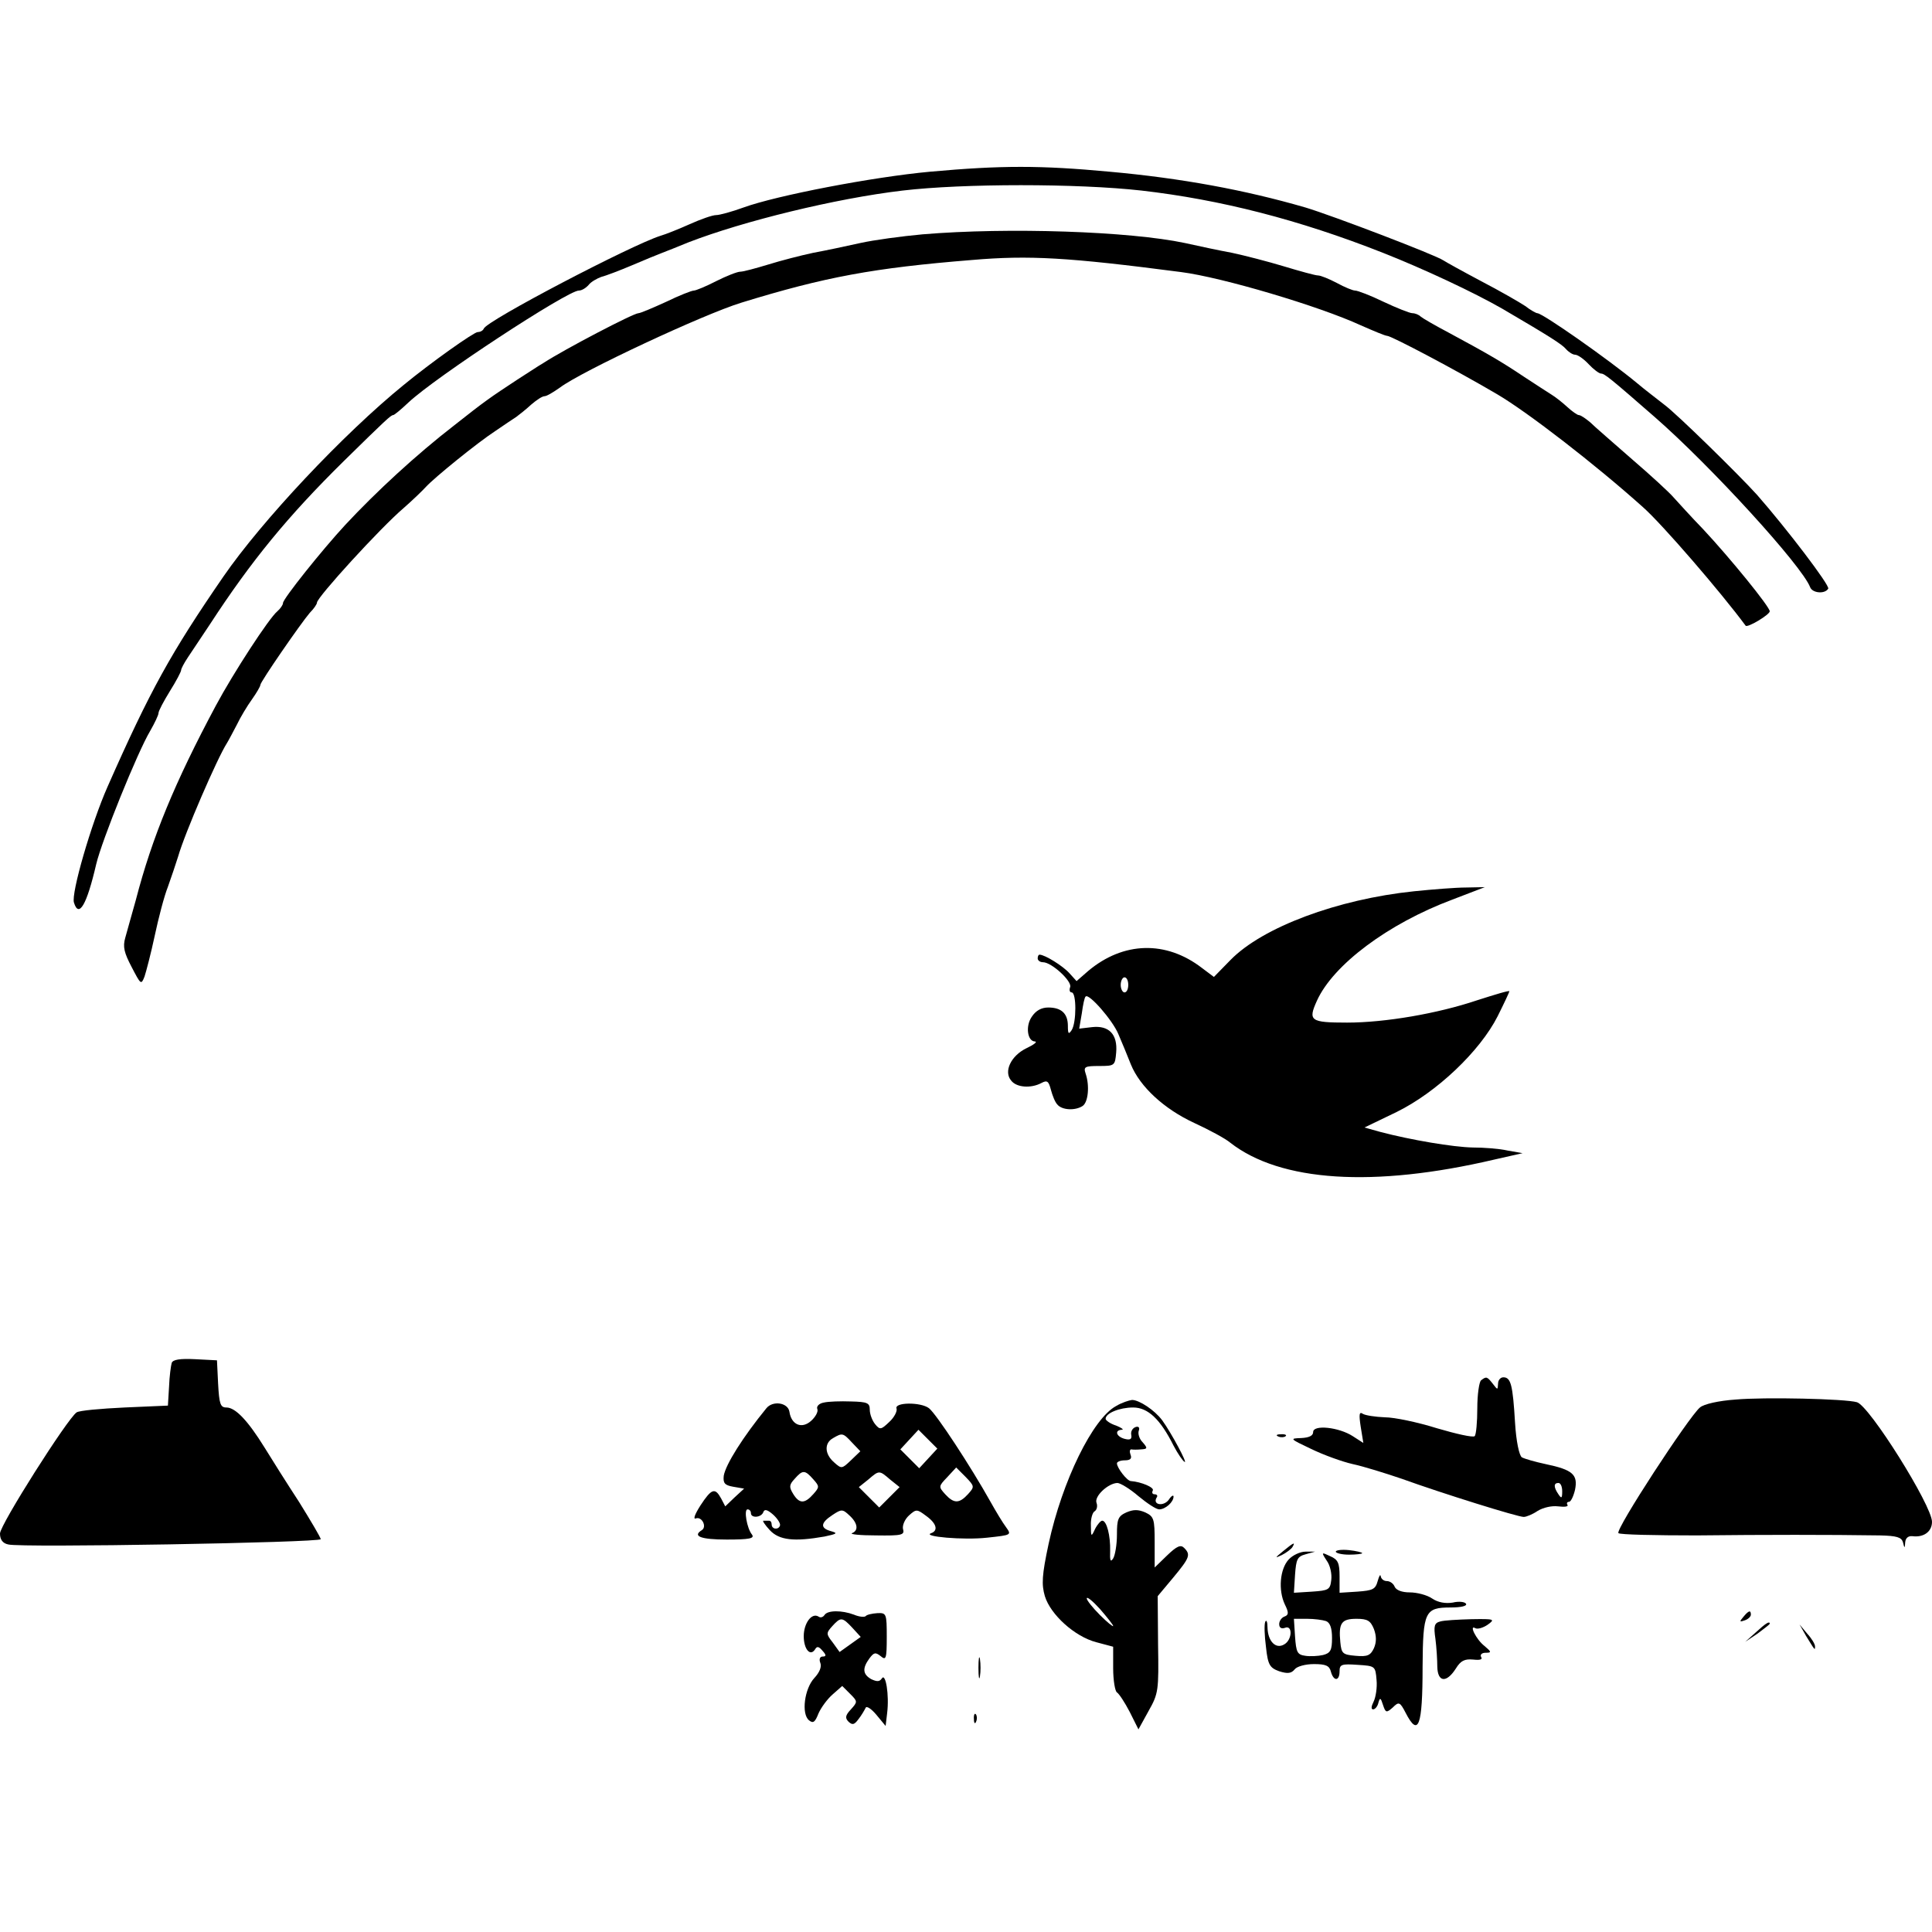
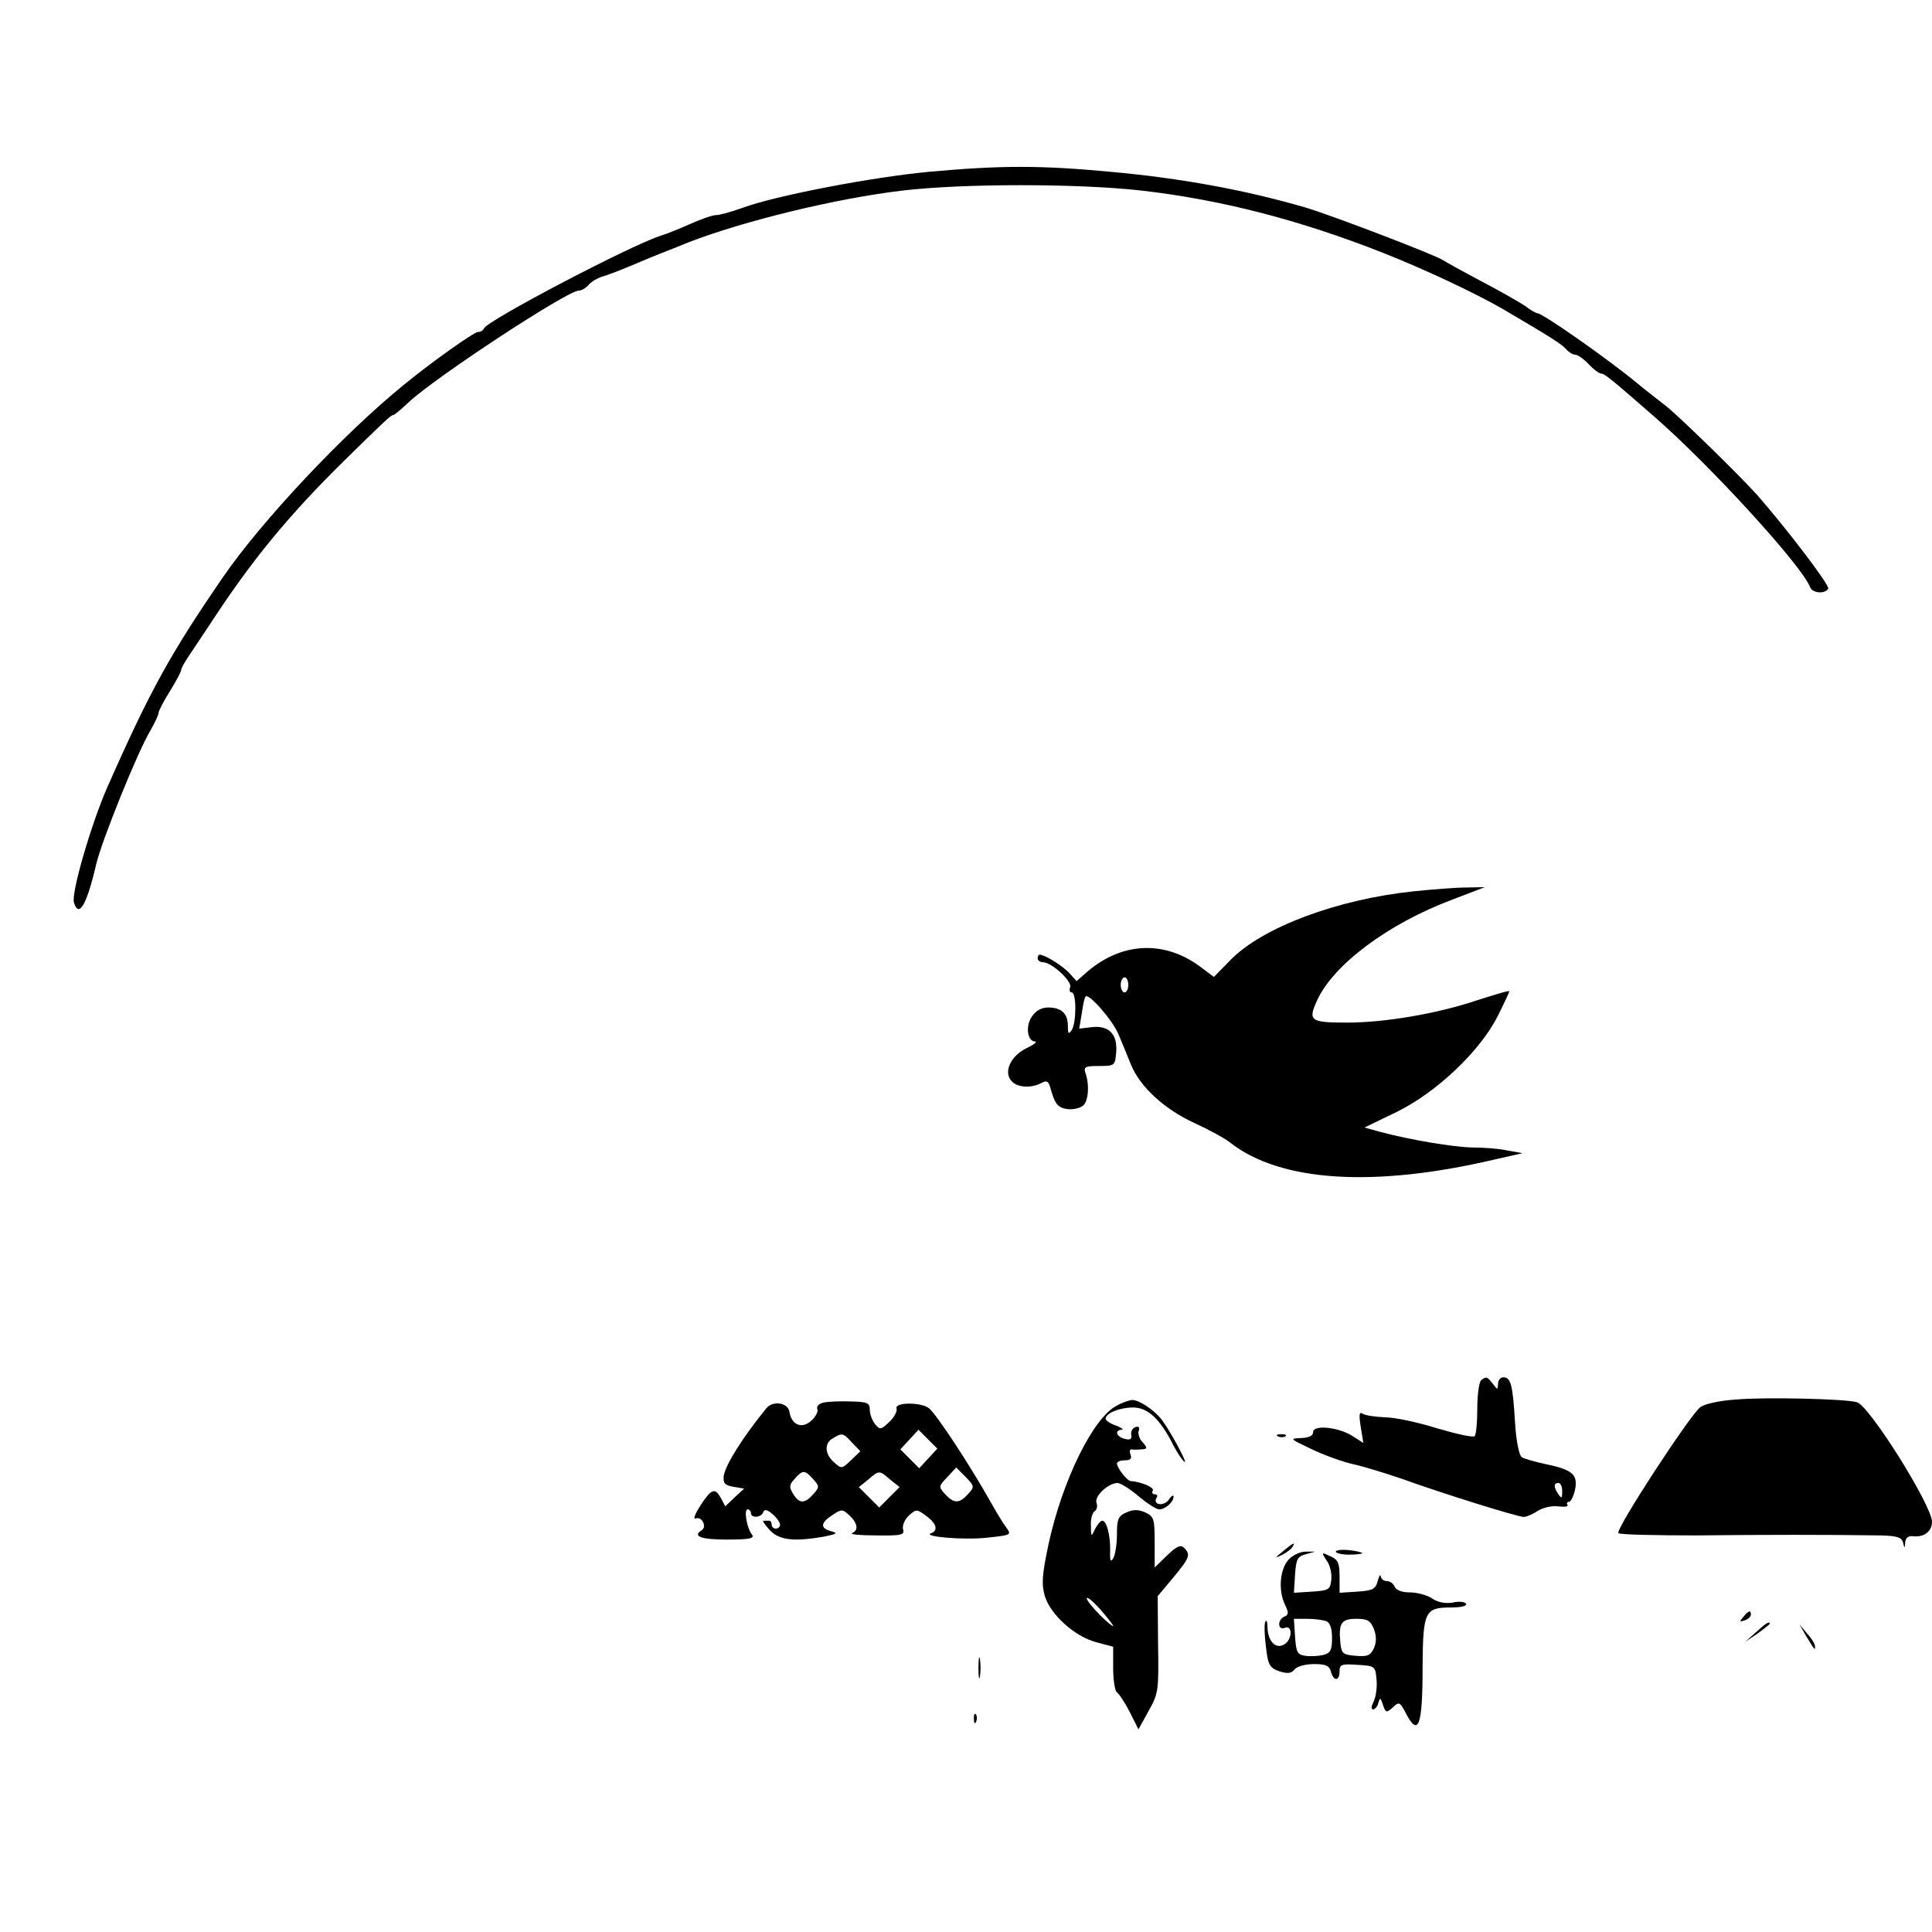
<svg xmlns="http://www.w3.org/2000/svg" version="1.0" width="512pt" height="512pt" viewBox="0 0 512 512" preserveAspectRatio="xMidYMid meet">
  <g transform="translate(0,512) scale(0.1,-0.1)" fill="#000000" stroke="none">
    <path d="M2465 4665 c-152 -14 -407 -63 -495 -95 -30 -11 -63 -20 -72 -20 -10 0 -41 -11 -70 -24 -29 -13 -64 -27 -78 -31 -76 -24 -461 -225 -468 -246 -2 -5 -9 -9 -16 -9 -10 0 -123 -80 -196 -140 -160 -130 -376 -360 -478 -508 -139 -202 -194 -301 -307 -557 -43 -97 -97 -283 -89 -307 13 -42 34 -6 59 102 15 63 109 296 143 353 12 21 22 42 22 47 0 6 14 32 30 58 17 27 30 52 30 56 0 4 8 19 18 34 10 15 36 54 58 87 110 169 207 287 354 432 112 110 126 123 132 123 3 0 21 15 40 33 71 67 422 297 452 297 8 0 19 7 26 15 6 8 22 17 33 21 12 3 49 17 82 31 33 14 69 29 80 33 11 4 43 17 70 28 145 56 389 116 567 137 161 19 464 19 633 0 209 -24 417 -77 640 -165 109 -43 241 -105 316 -148 123 -72 158 -94 169 -107 7 -8 18 -15 24 -15 7 0 23 -11 36 -25 13 -14 28 -25 33 -25 9 0 24 -12 142 -115 149 -130 390 -394 412 -451 6 -16 39 -19 48 -4 5 8 -110 159 -189 249 -47 52 -213 215 -246 239 -19 15 -52 40 -72 57 -76 63 -250 185 -264 185 -3 0 -18 8 -32 19 -15 10 -67 40 -117 66 -49 26 -94 51 -100 55 -20 14 -292 118 -365 140 -162 47 -331 78 -520 95 -183 17 -286 17 -475 0z" />
-     <path d="M2445 4499 c-55 -5 -129 -15 -165 -23 -36 -8 -92 -20 -125 -26 -33 -7 -87 -21 -119 -31 -33 -10 -66 -19 -74 -19 -8 0 -36 -11 -64 -25 -27 -14 -54 -25 -59 -25 -6 0 -39 -13 -74 -30 -35 -16 -68 -30 -73 -30 -13 0 -195 -95 -252 -132 -14 -8 -45 -29 -69 -44 -73 -48 -86 -57 -167 -121 -101 -78 -208 -177 -289 -264 -62 -67 -165 -196 -165 -207 0 -5 -7 -15 -15 -22 -22 -18 -117 -164 -163 -250 -108 -202 -169 -349 -212 -515 -11 -38 -23 -83 -28 -100 -7 -24 -3 -40 17 -78 24 -46 25 -48 34 -25 4 12 17 61 27 108 10 47 25 105 35 130 9 25 21 61 27 80 18 63 104 261 129 300 5 8 17 31 27 50 9 19 27 49 40 67 12 17 22 34 22 38 0 8 107 163 131 191 11 11 19 23 19 27 0 14 168 198 229 250 24 21 51 47 60 57 22 24 135 116 184 148 22 15 47 32 55 37 8 6 26 20 40 33 14 12 29 22 35 22 6 0 24 11 41 23 57 43 380 194 481 225 221 68 350 92 611 113 151 13 255 7 554 -32 109 -14 365 -90 476 -141 34 -15 65 -28 70 -28 11 0 185 -92 292 -155 80 -47 260 -186 386 -299 51 -45 207 -226 272 -314 4 -7 64 29 64 38 0 12 -105 141 -176 217 -33 34 -68 73 -79 85 -11 13 -60 58 -110 101 -49 43 -100 87 -111 98 -12 10 -25 19 -30 19 -4 0 -18 10 -30 21 -13 12 -32 27 -42 33 -10 6 -43 28 -74 48 -58 39 -96 61 -198 116 -36 19 -69 38 -75 43 -5 5 -15 9 -22 9 -7 0 -42 14 -76 30 -35 17 -69 30 -76 30 -6 0 -28 9 -48 20 -21 11 -43 20 -50 20 -7 0 -47 11 -90 24 -43 13 -105 29 -138 36 -33 6 -89 18 -125 26 -146 31 -468 42 -695 23z" />
    <path d="M3747 2758 c-202 -21 -401 -95 -486 -182 l-44 -45 -32 24 c-95 73 -208 70 -301 -8 l-31 -27 -19 21 c-17 19 -65 49 -79 49 -3 0 -5 -4 -5 -10 0 -5 6 -10 14 -10 23 0 78 -51 72 -66 -3 -8 -1 -14 4 -14 13 0 13 -80 0 -100 -8 -12 -10 -10 -10 11 0 33 -17 49 -52 49 -18 0 -33 -8 -44 -25 -17 -25 -11 -65 9 -65 7 -1 -4 -9 -23 -18 -41 -20 -61 -62 -40 -86 14 -18 52 -21 80 -6 15 8 19 5 25 -18 4 -15 11 -33 17 -39 12 -15 47 -17 67 -4 15 10 19 54 8 86 -6 18 -2 20 36 20 41 0 42 1 45 36 4 48 -19 72 -64 67 l-34 -4 7 41 c3 22 7 42 10 44 8 10 72 -63 87 -100 9 -21 24 -57 33 -80 24 -59 88 -118 168 -155 39 -18 82 -41 95 -52 133 -104 380 -120 700 -45 l75 17 -40 7 c-22 5 -63 8 -92 8 -52 1 -164 20 -244 41 l-43 12 85 41 c106 52 221 161 268 254 17 34 31 64 31 66 0 3 -39 -9 -86 -24 -104 -35 -243 -59 -344 -59 -98 0 -104 5 -80 58 43 95 188 204 359 268 l86 33 -50 -1 c-27 0 -89 -5 -138 -10z m-757 -248 c0 -11 -4 -20 -10 -20 -5 0 -10 9 -10 20 0 11 5 20 10 20 6 0 10 -9 10 -20z" />
-     <path d="M455 1508 c-2 -7 -6 -35 -7 -63 l-3 -50 -115 -5 c-63 -3 -120 -8 -127 -13 -24 -16 -203 -298 -203 -321 0 -16 7 -26 22 -29 33 -9 828 5 828 14 0 4 -26 48 -57 98 -32 49 -73 114 -92 145 -44 71 -77 106 -101 106 -16 0 -19 9 -22 63 l-3 62 -58 3 c-40 2 -59 -1 -62 -10z" />
    <path d="M3925 1462 c-5 -4 -10 -37 -10 -74 0 -36 -3 -70 -7 -74 -5 -4 -49 6 -100 21 -51 16 -113 29 -138 29 -25 1 -51 5 -58 9 -10 7 -11 -1 -6 -34 l7 -43 -28 18 c-37 24 -105 31 -105 11 0 -10 -11 -15 -32 -16 -31 -1 -30 -2 27 -29 33 -16 83 -34 110 -40 28 -6 86 -24 130 -39 108 -39 307 -101 323 -101 7 0 24 7 37 16 15 9 37 14 54 12 17 -2 28 -1 25 4 -3 4 -1 8 4 8 5 0 12 15 16 32 8 40 -6 53 -78 68 -28 6 -56 14 -63 18 -7 5 -15 42 -18 92 -6 100 -11 120 -31 120 -8 0 -14 -8 -14 -17 -1 -17 -1 -17 -14 0 -15 19 -17 20 -31 9z m215 -294 c0 -19 -2 -20 -10 -8 -13 19 -13 30 0 30 6 0 10 -10 10 -22z" />
    <path d="M4599 1411 c-44 -3 -84 -12 -94 -21 -29 -24 -225 -324 -216 -333 4 -4 97 -6 207 -6 185 2 348 2 486 0 45 -1 57 -5 61 -18 4 -17 5 -17 6 0 1 11 8 17 19 16 30 -4 52 12 52 38 0 43 -166 308 -199 317 -30 9 -246 14 -322 7z" />
    <path d="M2183 1403 c-12 -2 -20 -10 -17 -17 3 -7 -5 -21 -16 -31 -25 -23 -53 -11 -58 24 -4 24 -44 30 -61 9 -62 -76 -108 -149 -113 -179 -2 -19 2 -25 25 -29 l29 -5 -25 -23 -25 -24 -11 21 c-16 29 -25 27 -55 -19 -14 -22 -20 -37 -12 -34 16 6 30 -22 16 -31 -26 -16 -3 -25 66 -25 60 0 74 3 67 13 -14 17 -22 67 -12 67 5 0 9 -4 9 -10 0 -14 28 -12 33 3 3 8 10 7 26 -7 12 -11 20 -24 18 -29 -4 -12 -22 -10 -22 3 0 6 -3 10 -7 10 -5 0 -11 0 -15 0 -3 0 4 -11 17 -25 25 -27 65 -31 145 -17 33 7 36 9 18 14 -30 8 -29 22 3 43 24 16 27 16 45 -1 22 -20 25 -40 7 -47 -7 -3 21 -6 64 -6 68 -1 76 1 71 17 -2 10 5 26 16 36 19 17 21 17 45 -1 28 -20 33 -39 14 -46 -27 -9 86 -19 148 -12 65 7 65 7 50 28 -9 12 -27 42 -41 67 -52 93 -143 232 -163 248 -22 17 -93 16 -86 -1 2 -7 -6 -23 -19 -35 -22 -21 -25 -22 -38 -6 -8 10 -14 27 -14 38 0 18 -6 21 -50 22 -27 1 -60 0 -72 -3z m277 -148 l-24 -26 -25 25 -25 25 24 26 24 26 25 -25 25 -25 -24 -26z m-202 42 l22 -23 -25 -24 c-24 -23 -25 -23 -45 -5 -25 22 -26 51 -2 64 24 14 26 14 50 -12z m307 -137 c-23 -25 -37 -25 -60 0 -18 20 -18 21 5 45 l24 26 25 -25 c24 -25 24 -26 6 -46z m-410 40 c17 -19 17 -21 0 -40 -23 -26 -37 -25 -53 1 -11 18 -11 24 4 40 21 24 27 24 49 -1z m204 -1 l25 -20 -27 -27 -27 -27 -27 27 -27 27 25 20 c29 25 29 25 58 0z" />
    <path d="M2958 1394 c-62 -33 -143 -199 -179 -365 -18 -84 -19 -108 -10 -139 15 -49 79 -107 136 -122 l45 -12 0 -57 c0 -32 5 -61 10 -64 6 -4 21 -27 34 -52 l23 -46 27 49 c26 46 27 54 25 176 l-1 128 41 49 c44 53 47 61 29 79 -9 9 -19 5 -45 -20 l-33 -32 0 67 c0 62 -2 68 -25 79 -19 8 -31 8 -50 0 -22 -10 -25 -18 -25 -59 0 -27 -5 -55 -10 -63 -7 -11 -9 -6 -8 20 1 40 -9 80 -21 80 -4 0 -13 -10 -19 -22 -10 -22 -11 -21 -11 9 -1 17 4 35 10 38 6 4 8 14 5 22 -7 17 30 52 55 53 8 0 34 -16 56 -35 23 -19 47 -35 55 -35 16 0 38 19 38 34 0 5 -6 2 -13 -9 -14 -18 -43 -13 -32 6 4 5 1 9 -5 9 -6 0 -8 4 -5 10 5 8 -31 23 -58 25 -10 0 -37 35 -37 47 0 4 9 8 21 8 15 0 19 5 15 15 -3 8 -2 14 2 14 4 -1 16 -1 26 0 17 1 18 3 4 19 -9 9 -13 23 -10 31 3 8 -1 12 -9 9 -8 -3 -13 -12 -11 -21 2 -11 -3 -14 -18 -10 -22 6 -27 23 -7 24 6 0 0 5 -15 11 -16 5 -28 14 -28 18 0 15 37 30 73 30 39 0 72 -31 107 -101 11 -21 24 -40 29 -43 10 -7 -35 77 -59 110 -20 27 -61 54 -80 54 -8 -1 -27 -7 -42 -16z m-8 -583 c0 -3 -16 10 -35 29 -19 19 -35 39 -35 44 0 6 16 -7 35 -28 19 -22 35 -42 35 -45z" />
    <path d="M3388 1313 c7 -3 16 -2 19 1 4 3 -2 6 -13 5 -11 0 -14 -3 -6 -6z" />
    <path d="M3400 1009 c-22 -18 -22 -19 -3 -10 12 6 25 16 28 21 9 15 3 12 -25 -11z" />
    <path d="M3540 1008 c0 -4 16 -8 35 -8 19 0 35 2 35 4 0 2 -16 6 -35 8 -19 2 -35 0 -35 -4z" />
    <path d="M3415 987 c-23 -25 -28 -81 -10 -119 11 -22 10 -28 -1 -32 -8 -3 -14 -12 -14 -20 0 -10 6 -13 15 -10 21 9 20 -32 -2 -44 -22 -13 -43 8 -44 45 0 15 -3 22 -6 15 -3 -7 -2 -37 2 -67 5 -47 10 -55 35 -64 22 -7 32 -6 41 5 6 8 29 14 51 14 31 0 41 -4 45 -20 7 -26 23 -26 23 1 0 18 5 20 48 17 46 -3 47 -3 50 -40 2 -20 -2 -46 -8 -58 -6 -12 -7 -20 -1 -20 5 0 12 8 14 18 4 14 6 13 12 -6 7 -21 9 -22 26 -7 16 16 19 15 34 -14 34 -66 45 -36 45 122 1 146 6 157 74 157 28 0 45 4 41 10 -3 5 -19 7 -35 3 -19 -3 -39 0 -55 11 -13 9 -40 16 -59 16 -21 0 -36 6 -40 15 -3 8 -12 15 -21 15 -8 0 -15 6 -16 13 -1 6 -4 1 -8 -13 -6 -22 -13 -25 -54 -28 l-47 -3 0 43 c0 36 -4 45 -25 54 -23 11 -24 11 -9 -12 9 -12 14 -35 12 -51 -3 -26 -7 -28 -51 -31 l-48 -3 3 48 c3 41 6 48 28 54 l25 7 -25 0 c-14 0 -34 -9 -45 -21z m99 -163 c11 -4 16 -19 16 -45 0 -32 -4 -40 -24 -45 -13 -3 -35 -4 -47 -2 -21 3 -24 9 -27 51 l-3 47 35 0 c19 0 41 -3 50 -6z m127 -21 c7 -19 7 -35 0 -51 -9 -19 -17 -23 -49 -20 -34 3 -37 6 -40 36 -5 51 3 62 43 62 29 0 37 -5 46 -27z" />
-     <path d="M2185 840 c-4 -6 -11 -8 -16 -4 -18 11 -39 -18 -39 -52 0 -34 17 -55 30 -35 5 9 10 8 20 -4 10 -11 10 -15 0 -15 -7 0 -10 -7 -6 -17 4 -10 -2 -25 -16 -40 -26 -28 -35 -95 -14 -112 11 -9 16 -5 25 18 7 16 24 39 38 51 l25 22 21 -21 c20 -20 20 -21 2 -41 -15 -16 -16 -23 -6 -33 10 -9 15 -8 26 7 8 10 16 24 19 30 2 6 15 -2 29 -19 l24 -29 4 34 c6 48 -4 108 -14 92 -6 -9 -13 -9 -28 -2 -23 13 -24 29 -5 55 12 16 16 17 30 6 14 -12 16 -7 16 51 0 62 -1 64 -25 63 -14 -1 -28 -4 -31 -8 -3 -3 -17 -2 -31 4 -32 12 -70 12 -78 -1z m74 -34 l22 -24 -28 -20 -28 -20 -18 25 c-18 23 -18 25 -1 44 22 24 26 24 53 -5z" />
    <path d="M4620 835 c-11 -13 -10 -14 4 -9 9 3 16 10 16 15 0 13 -6 11 -20 -6z" />
-     <path d="M3817 823 c-16 -4 -18 -12 -13 -46 3 -23 5 -57 5 -74 1 -41 24 -44 49 -5 13 21 23 26 46 24 18 -2 26 0 21 7 -3 6 2 11 12 11 16 0 16 2 -3 18 -22 17 -42 58 -24 47 6 -3 20 1 32 9 21 15 19 16 -42 15 -36 -1 -73 -3 -83 -6z" />
    <path d="M4653 794 l-28 -25 33 22 c17 13 32 24 32 26 0 8 -11 1 -37 -23z" />
    <path d="M4786 785 c24 -39 24 -40 24 -28 0 6 -9 21 -21 34 l-20 24 17 -30z" />
    <path d="M2593 700 c0 -25 2 -35 4 -22 2 12 2 32 0 45 -2 12 -4 2 -4 -23z" />
    <path d="M2581 564 c0 -11 3 -14 6 -6 3 7 2 16 -1 19 -3 4 -6 -2 -5 -13z" />
  </g>
</svg>